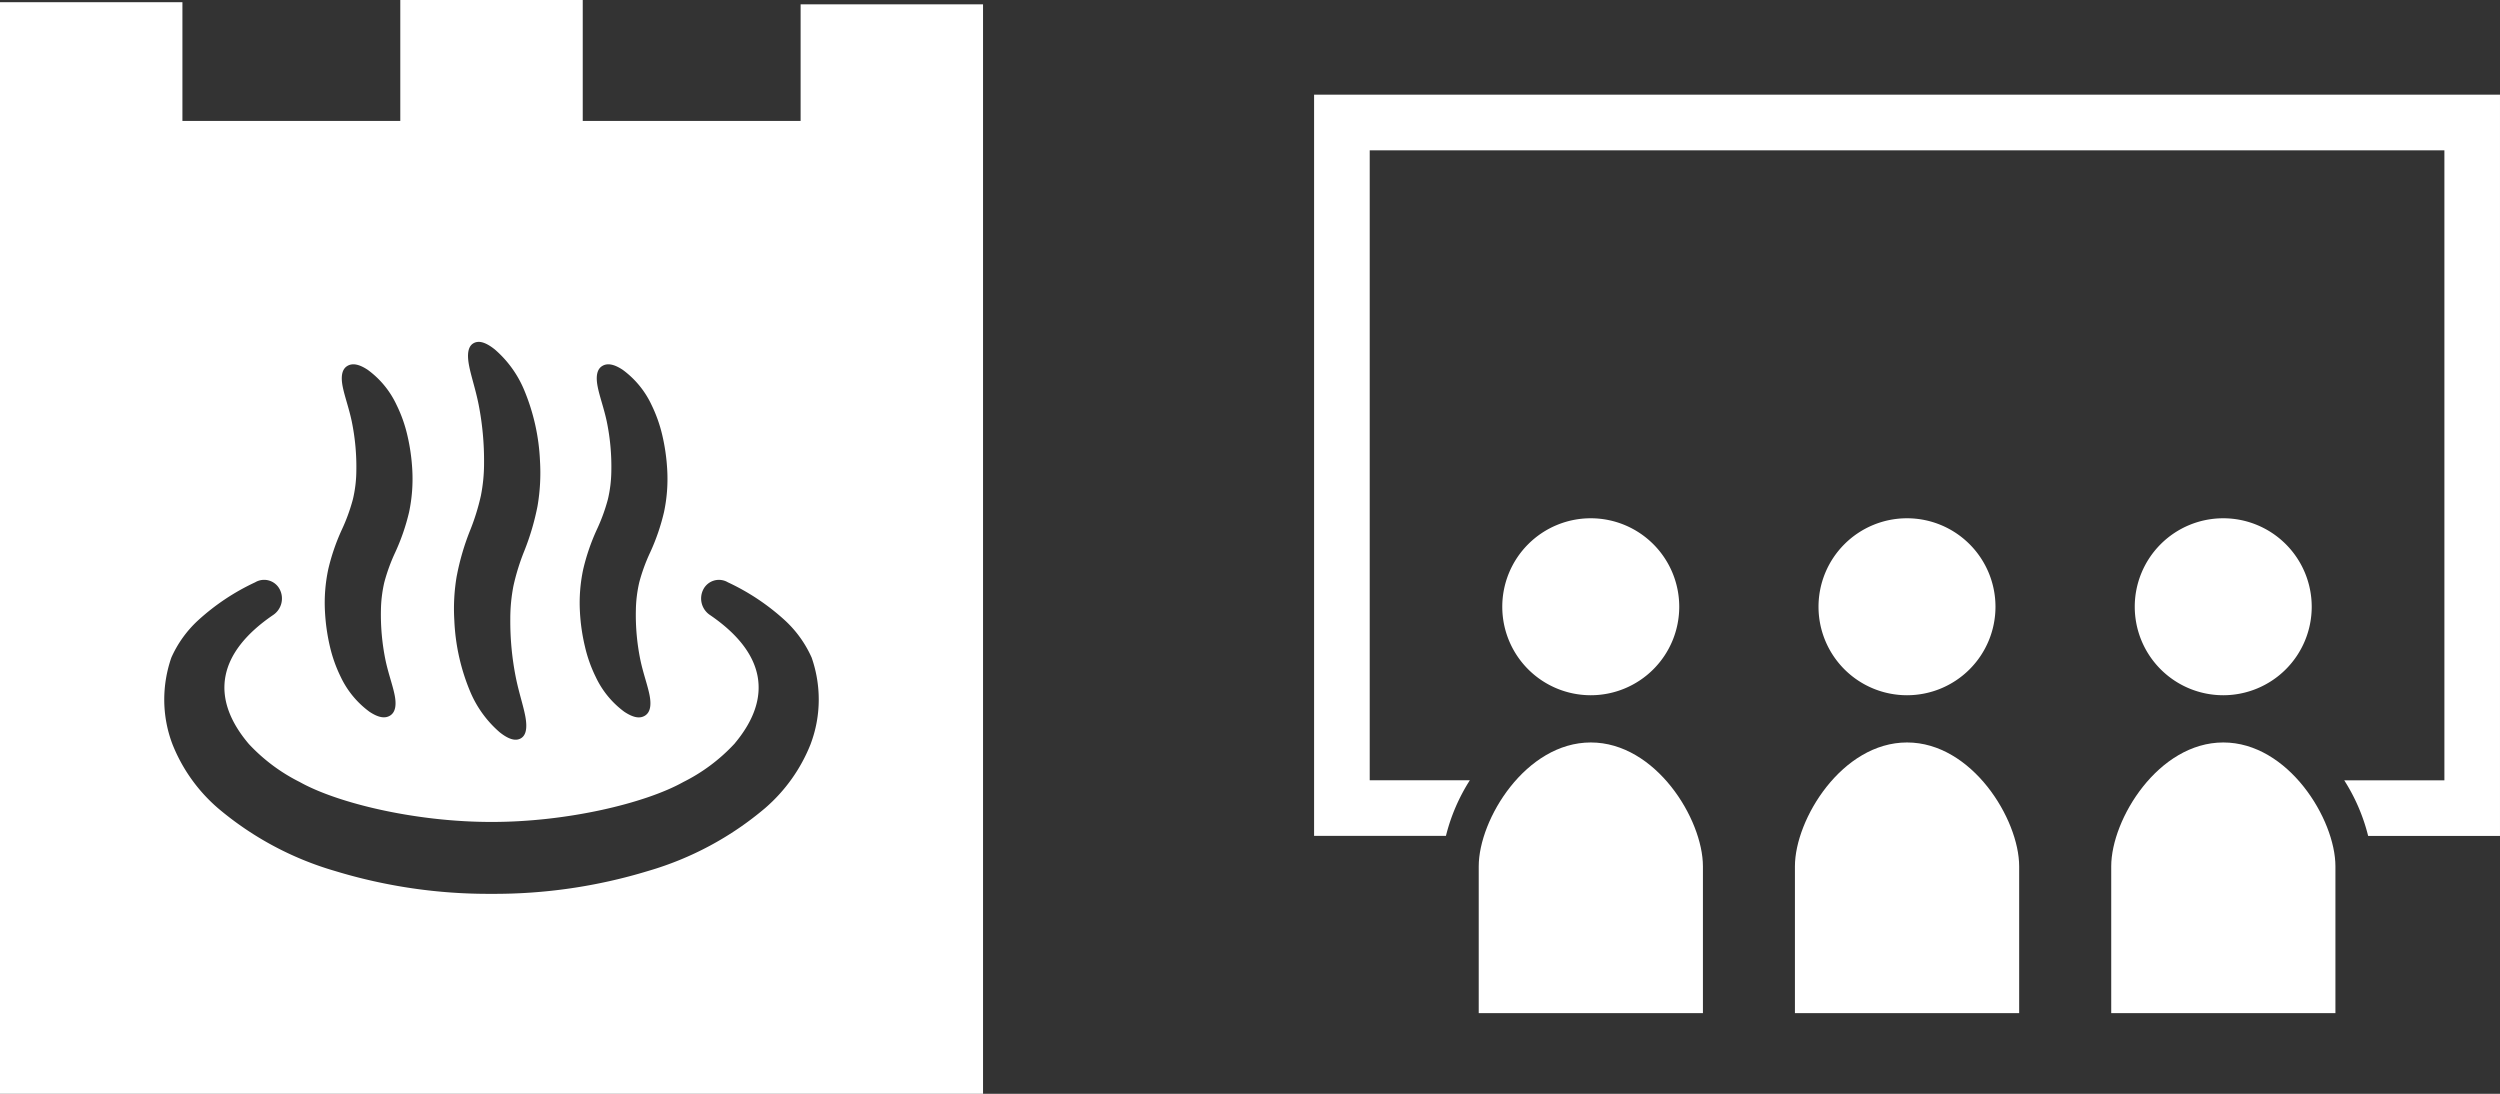
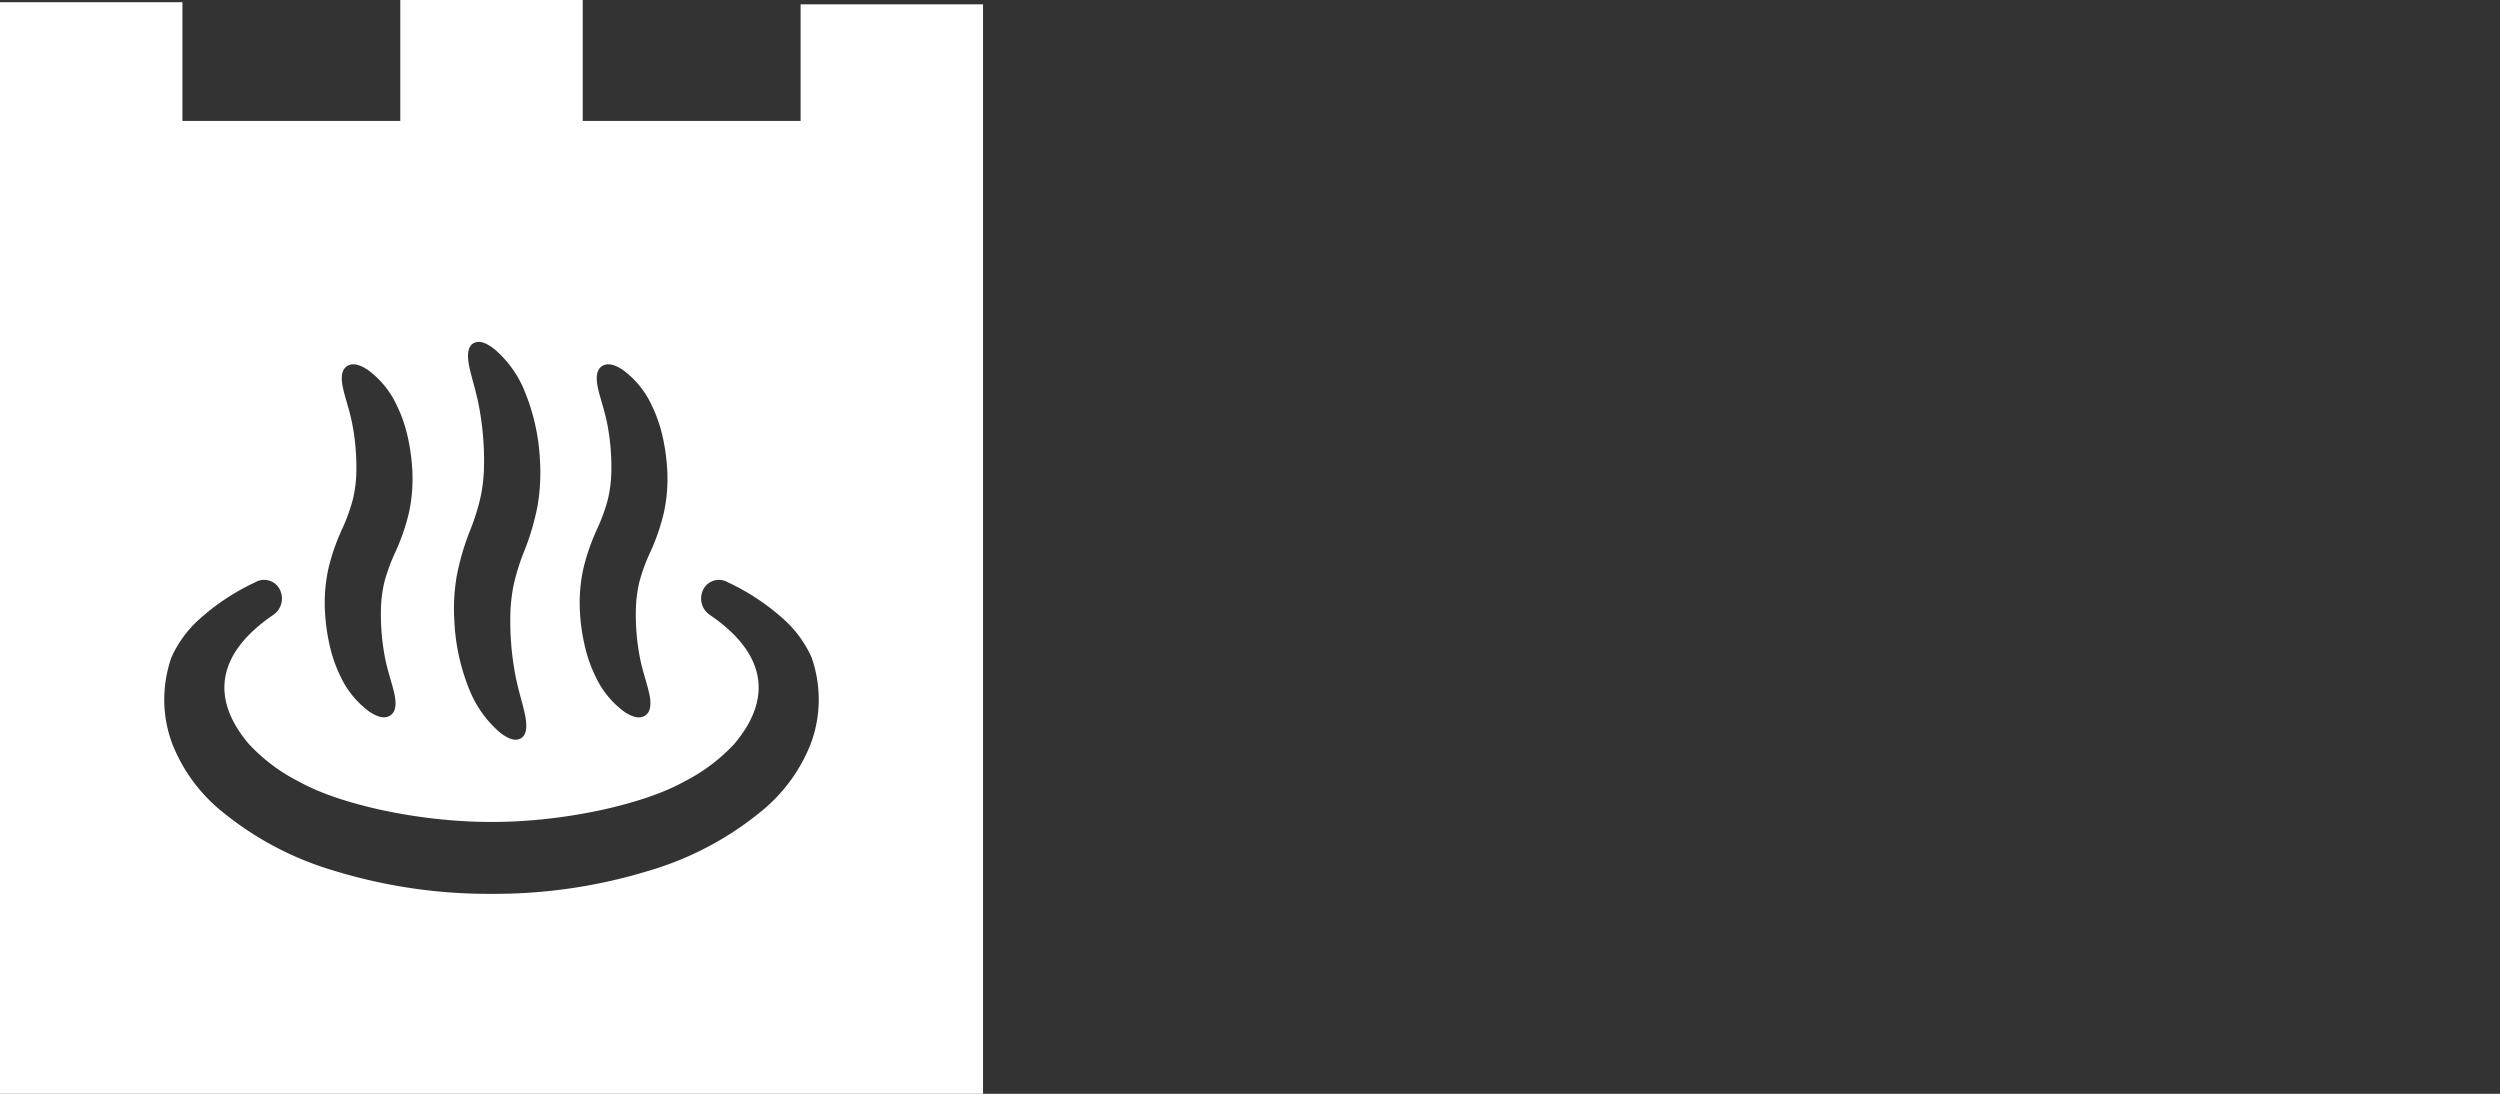
<svg xmlns="http://www.w3.org/2000/svg" width="211.226" height="92.415" viewBox="0 0 211.226 92.415">
  <rect x="0" y="0" width="211.226" height="92.415" fill="#333333" stroke="none" />
  <defs>
    <clipPath id="clip-path">
      <rect id="長方形_19" data-name="長方形 19" width="83.057" height="92.415" fill="#fff" />
    </clipPath>
    <clipPath id="clip-path-2">
-       <rect id="長方形_21" data-name="長方形 21" width="100.197" height="77.594" fill="#fff" />
-     </clipPath>
+       </clipPath>
  </defs>
  <g id="グループ_9" data-name="グループ 9" transform="translate(-214.972 -1683)">
    <g id="グループ_2" data-name="グループ 2" transform="translate(214.972 1683)">
      <g id="グループ_1" data-name="グループ 1" clip-path="url(#clip-path)">
        <path id="パス_1" data-name="パス 1" d="M67.644.366v9.849H49.236V0H33.821V10.215H15.413V.186H0V92.414H83.057V.366ZM49.267,48.136a17.781,17.781,0,0,1,1.168-3.41,15.2,15.2,0,0,0,.928-2.547,10.861,10.861,0,0,0,.288-2.344,18.907,18.907,0,0,0-.384-4.219c-.24-1.131-.606-2.107-.77-2.947s-.073-1.455.373-1.737,1.024-.163,1.746.316A7.727,7.727,0,0,1,55.043,34.2a12.131,12.131,0,0,1,.911,2.558,16.816,16.816,0,0,1,.423,3,13.493,13.493,0,0,1-.274,3.506,17.9,17.9,0,0,1-1.165,3.4,15.02,15.02,0,0,0-.928,2.544,11.114,11.114,0,0,0-.285,2.347,18.852,18.852,0,0,0,.384,4.219c.24,1.137.606,2.112.77,2.95s.073,1.452-.378,1.737-1.015.163-1.743-.316A7.732,7.732,0,0,1,50.336,57.2a11.757,11.757,0,0,1-.911-2.561,16.237,16.237,0,0,1-.429-3,13.58,13.58,0,0,1,.271-3.5M38.6,48.627a20.825,20.825,0,0,1,1.108-3.785,18.764,18.764,0,0,0,.925-2.973,14.106,14.106,0,0,0,.265-2.764,24.7,24.7,0,0,0-.454-4.9c-.262-1.326-.651-2.437-.821-3.365s-.079-1.576.384-1.839,1.055-.071,1.8.524a9.21,9.21,0,0,1,2.459,3.379,17.5,17.5,0,0,1,1.359,6.063,16.622,16.622,0,0,1-.209,3.791A21.105,21.105,0,0,1,44.3,46.546a18.557,18.557,0,0,0-.922,2.972,14.5,14.5,0,0,0-.262,2.764,24.244,24.244,0,0,0,.454,4.893c.262,1.331.649,2.44.818,3.37s.076,1.576-.384,1.839-1.058.068-1.8-.527a9.3,9.3,0,0,1-2.459-3.379,17.451,17.451,0,0,1-1.359-6.066,16.4,16.4,0,0,1,.211-3.785m-10.872-.491a17.6,17.6,0,0,1,1.168-3.41,15.408,15.408,0,0,0,.925-2.547,10.678,10.678,0,0,0,.288-2.341,19.077,19.077,0,0,0-.384-4.222c-.237-1.131-.6-2.107-.767-2.947s-.073-1.455.372-1.737,1.021-.164,1.743.316A7.673,7.673,0,0,1,33.5,34.2a11.792,11.792,0,0,1,.914,2.561,16.7,16.7,0,0,1,.423,2.992,13.612,13.612,0,0,1-.271,3.506,17.89,17.89,0,0,1-1.168,3.4,15.276,15.276,0,0,0-.928,2.544,11.121,11.121,0,0,0-.285,2.346,19.2,19.2,0,0,0,.384,4.219c.24,1.137.606,2.112.773,2.95s.073,1.453-.375,1.737-1.024.164-1.746-.316A7.758,7.758,0,0,1,28.792,57.2a11.916,11.916,0,0,1-.914-2.561,16.777,16.777,0,0,1-.423-3,13.6,13.6,0,0,1,.271-3.5M68.49,62.869a13.92,13.92,0,0,1-3.841,5.406,26.889,26.889,0,0,1-9.9,5.316,44.474,44.474,0,0,1-13.221,1.93,44.46,44.46,0,0,1-13.221-1.93,26.913,26.913,0,0,1-9.9-5.316,13.921,13.921,0,0,1-3.841-5.406,10.627,10.627,0,0,1-.688-3.748,10.851,10.851,0,0,1,.6-3.562,9.583,9.583,0,0,1,2.245-3.133A19.069,19.069,0,0,1,21.558,49.2a1.482,1.482,0,0,1,2.073.589,1.679,1.679,0,0,1-.561,2.178c-4.628,3.159-5.4,6.941-2.045,10.894a15.08,15.08,0,0,0,4.3,3.212c3.212,1.8,9.837,3.381,16.205,3.373,6.365.008,12.993-1.576,16.205-3.373a15.041,15.041,0,0,0,4.3-3.212c3.348-3.954,2.586-7.736-2.042-10.894a1.677,1.677,0,0,1-.564-2.178A1.483,1.483,0,0,1,61.5,49.2a19.072,19.072,0,0,1,4.831,3.226,9.591,9.591,0,0,1,2.245,3.133,10.781,10.781,0,0,1,.6,3.562,10.635,10.635,0,0,1-.688,3.748" fill="#fff" />
      </g>
    </g>
    <g id="グループ_8" data-name="グループ 8" transform="translate(-73 -7)">
      <g id="グループ_7" data-name="グループ 7" transform="translate(399 1698)">
        <g id="グループ_6" data-name="グループ 6" clip-path="url(#clip-path-2)">
-           <path id="パス_5" data-name="パス 5" d="M88.729,197.827a7.476,7.476,0,1,0-7.479-7.473,7.476,7.476,0,0,0,7.479,7.473" transform="translate(-65.35 -147.086)" fill="#fff" />
          <path id="パス_6" data-name="パス 6" d="M80.548,279.672c-5.483,0-9.47,6.479-9.47,10.467v12.4H90.021v-12.4c0-3.987-3.987-10.467-9.473-10.467" transform="translate(-57.168 -224.941)" fill="#fff" />
          <path id="パス_7" data-name="パス 7" d="M225.26,197.827a7.476,7.476,0,1,0-7.479-7.473,7.475,7.475,0,0,0,7.479,7.473" transform="translate(-175.162 -147.086)" fill="#fff" />
          <path id="パス_8" data-name="パス 8" d="M217.067,279.672c-5.486,0-9.473,6.479-9.473,10.467v12.4H226.54v-12.4c0-3.987-3.99-10.467-9.473-10.467" transform="translate(-166.968 -224.941)" fill="#fff" />
-           <path id="パス_9" data-name="パス 9" d="M361.789,197.827a7.476,7.476,0,1,0-7.476-7.473,7.478,7.478,0,0,0,7.476,7.473" transform="translate(-284.975 -147.086)" fill="#fff" />
-           <path id="パス_10" data-name="パス 10" d="M0,0V62.623H11.14a15.76,15.76,0,0,1,2.021-4.7H4.7V4.7H95.5v53.23H87.037a15.76,15.76,0,0,1,2.021,4.7H100.2V0Z" fill="#fff" />
-           <path id="パス_11" data-name="パス 11" d="M353.6,279.672c-5.483,0-9.47,6.479-9.47,10.467v12.4h18.943v-12.4c0-3.987-3.99-10.467-9.473-10.467" transform="translate(-276.78 -224.941)" fill="#fff" />
        </g>
      </g>
    </g>
  </g>
</svg>